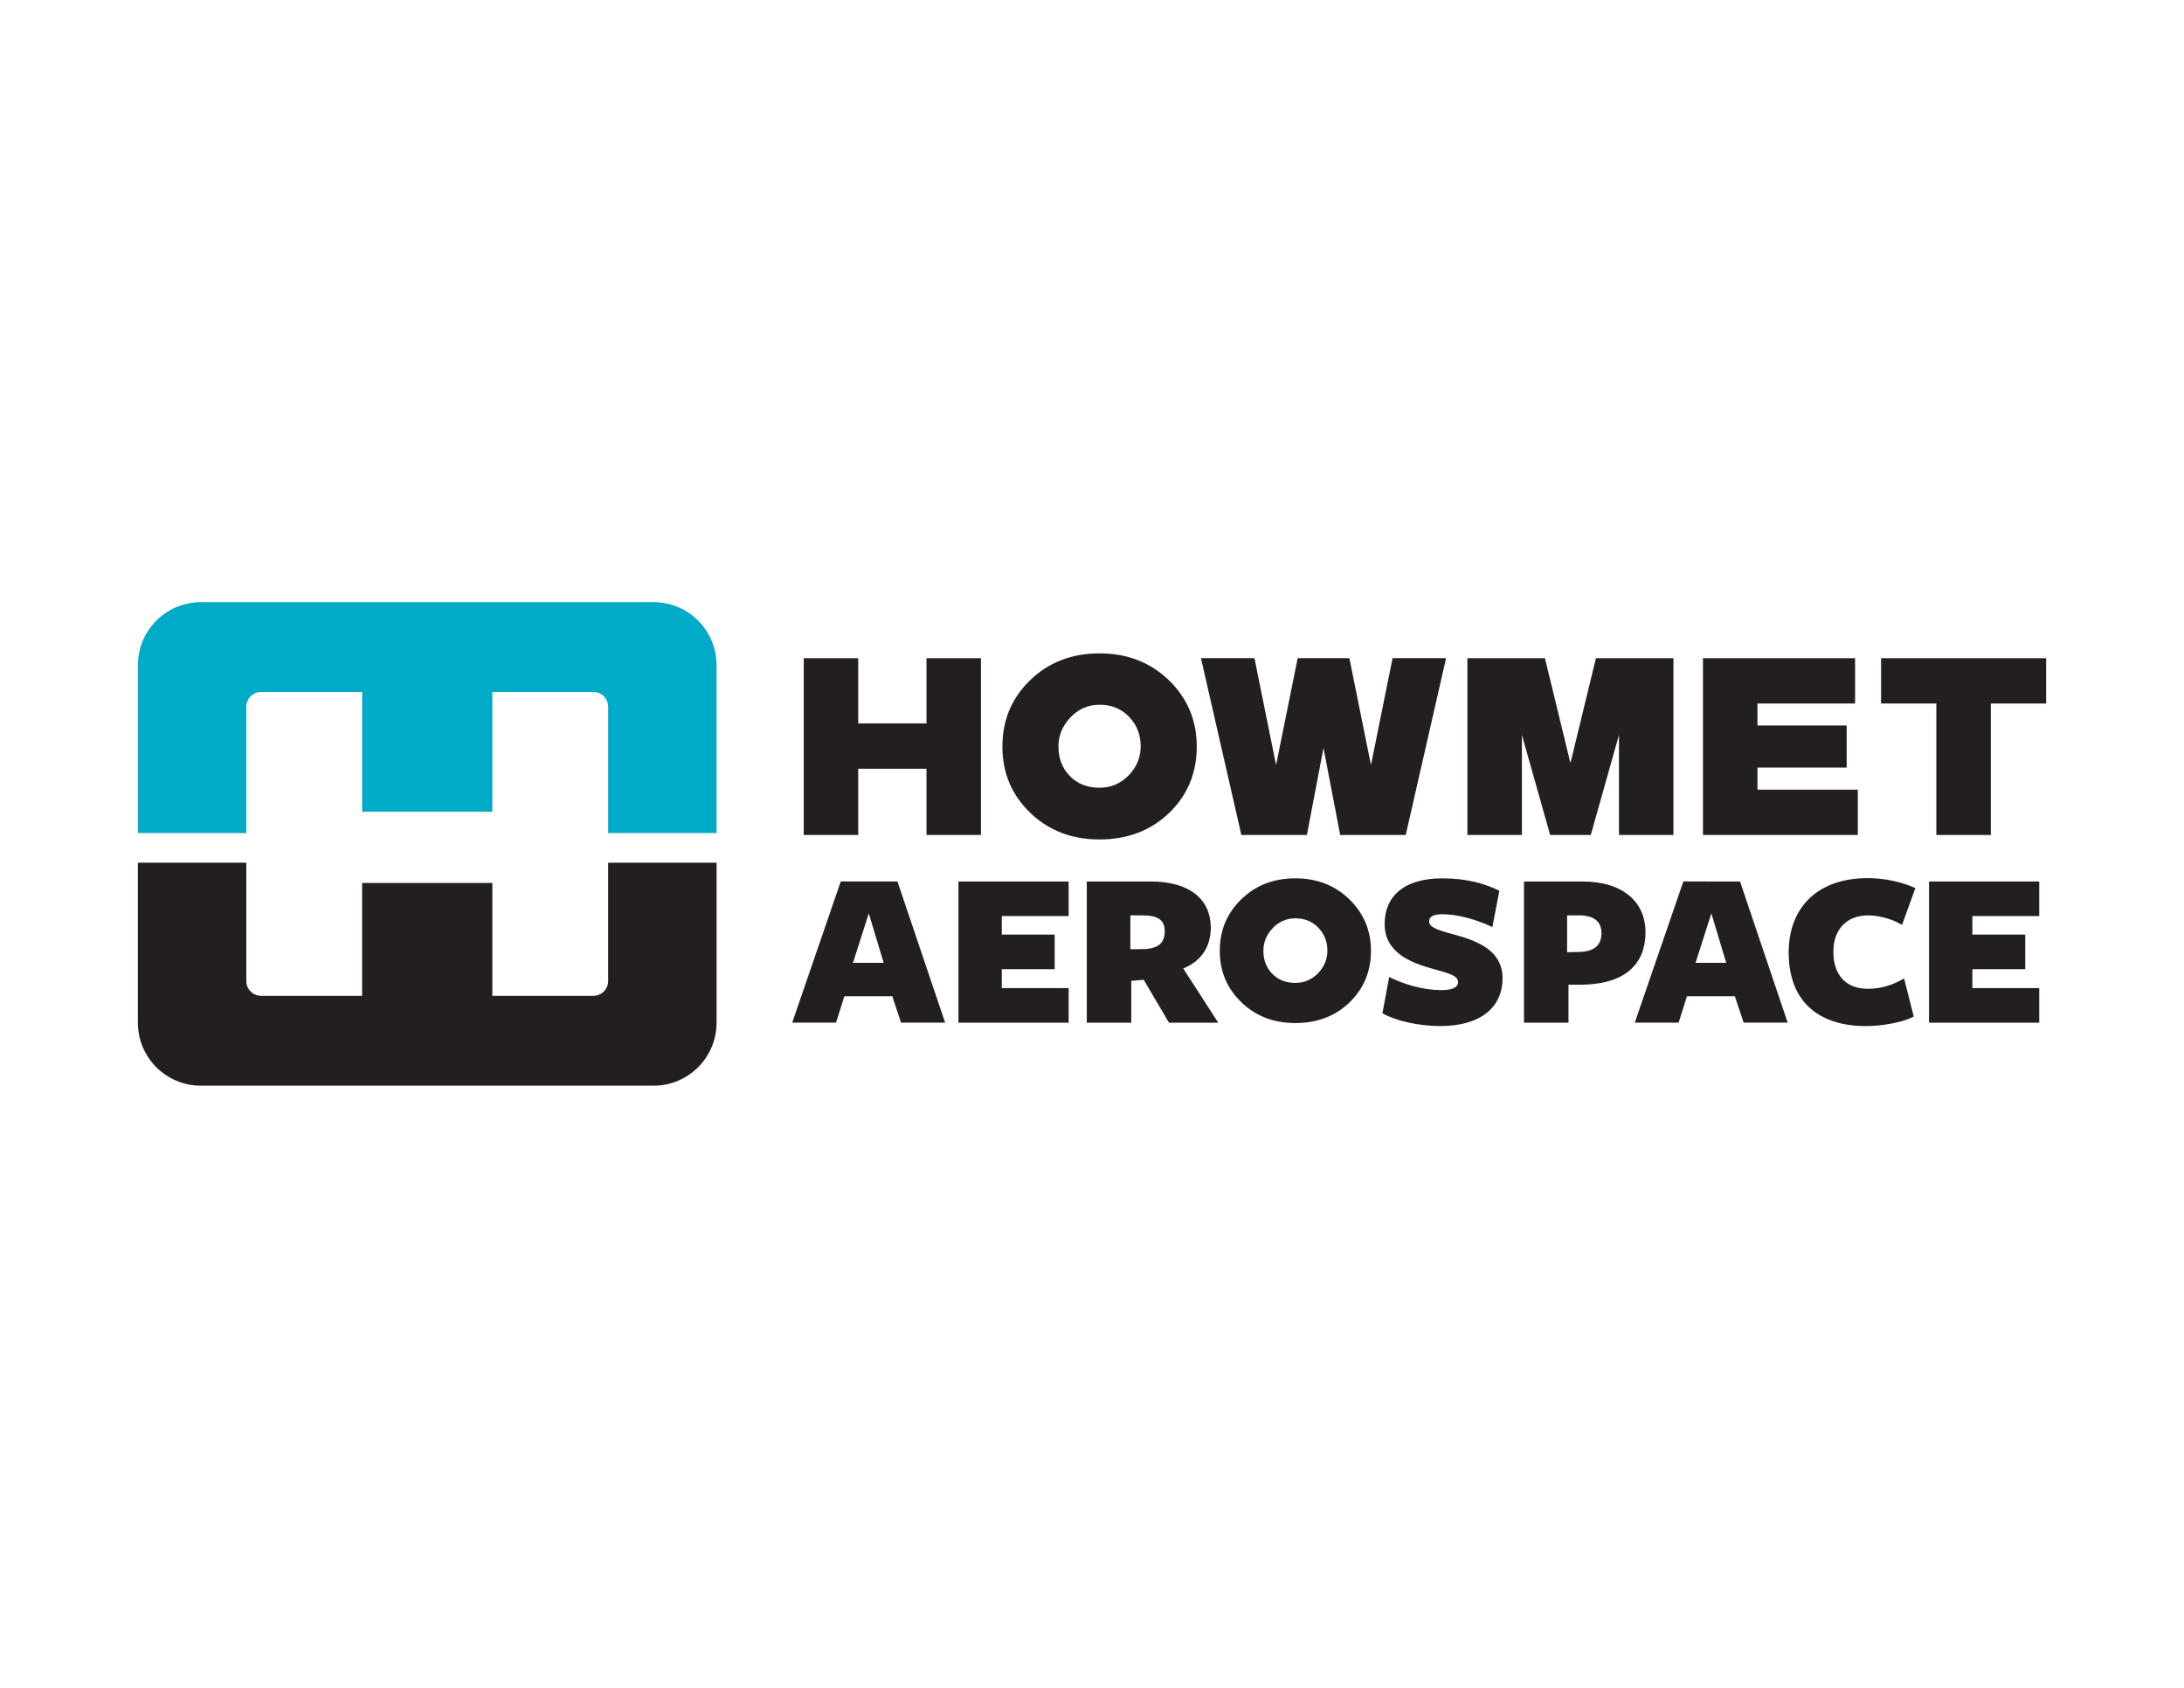
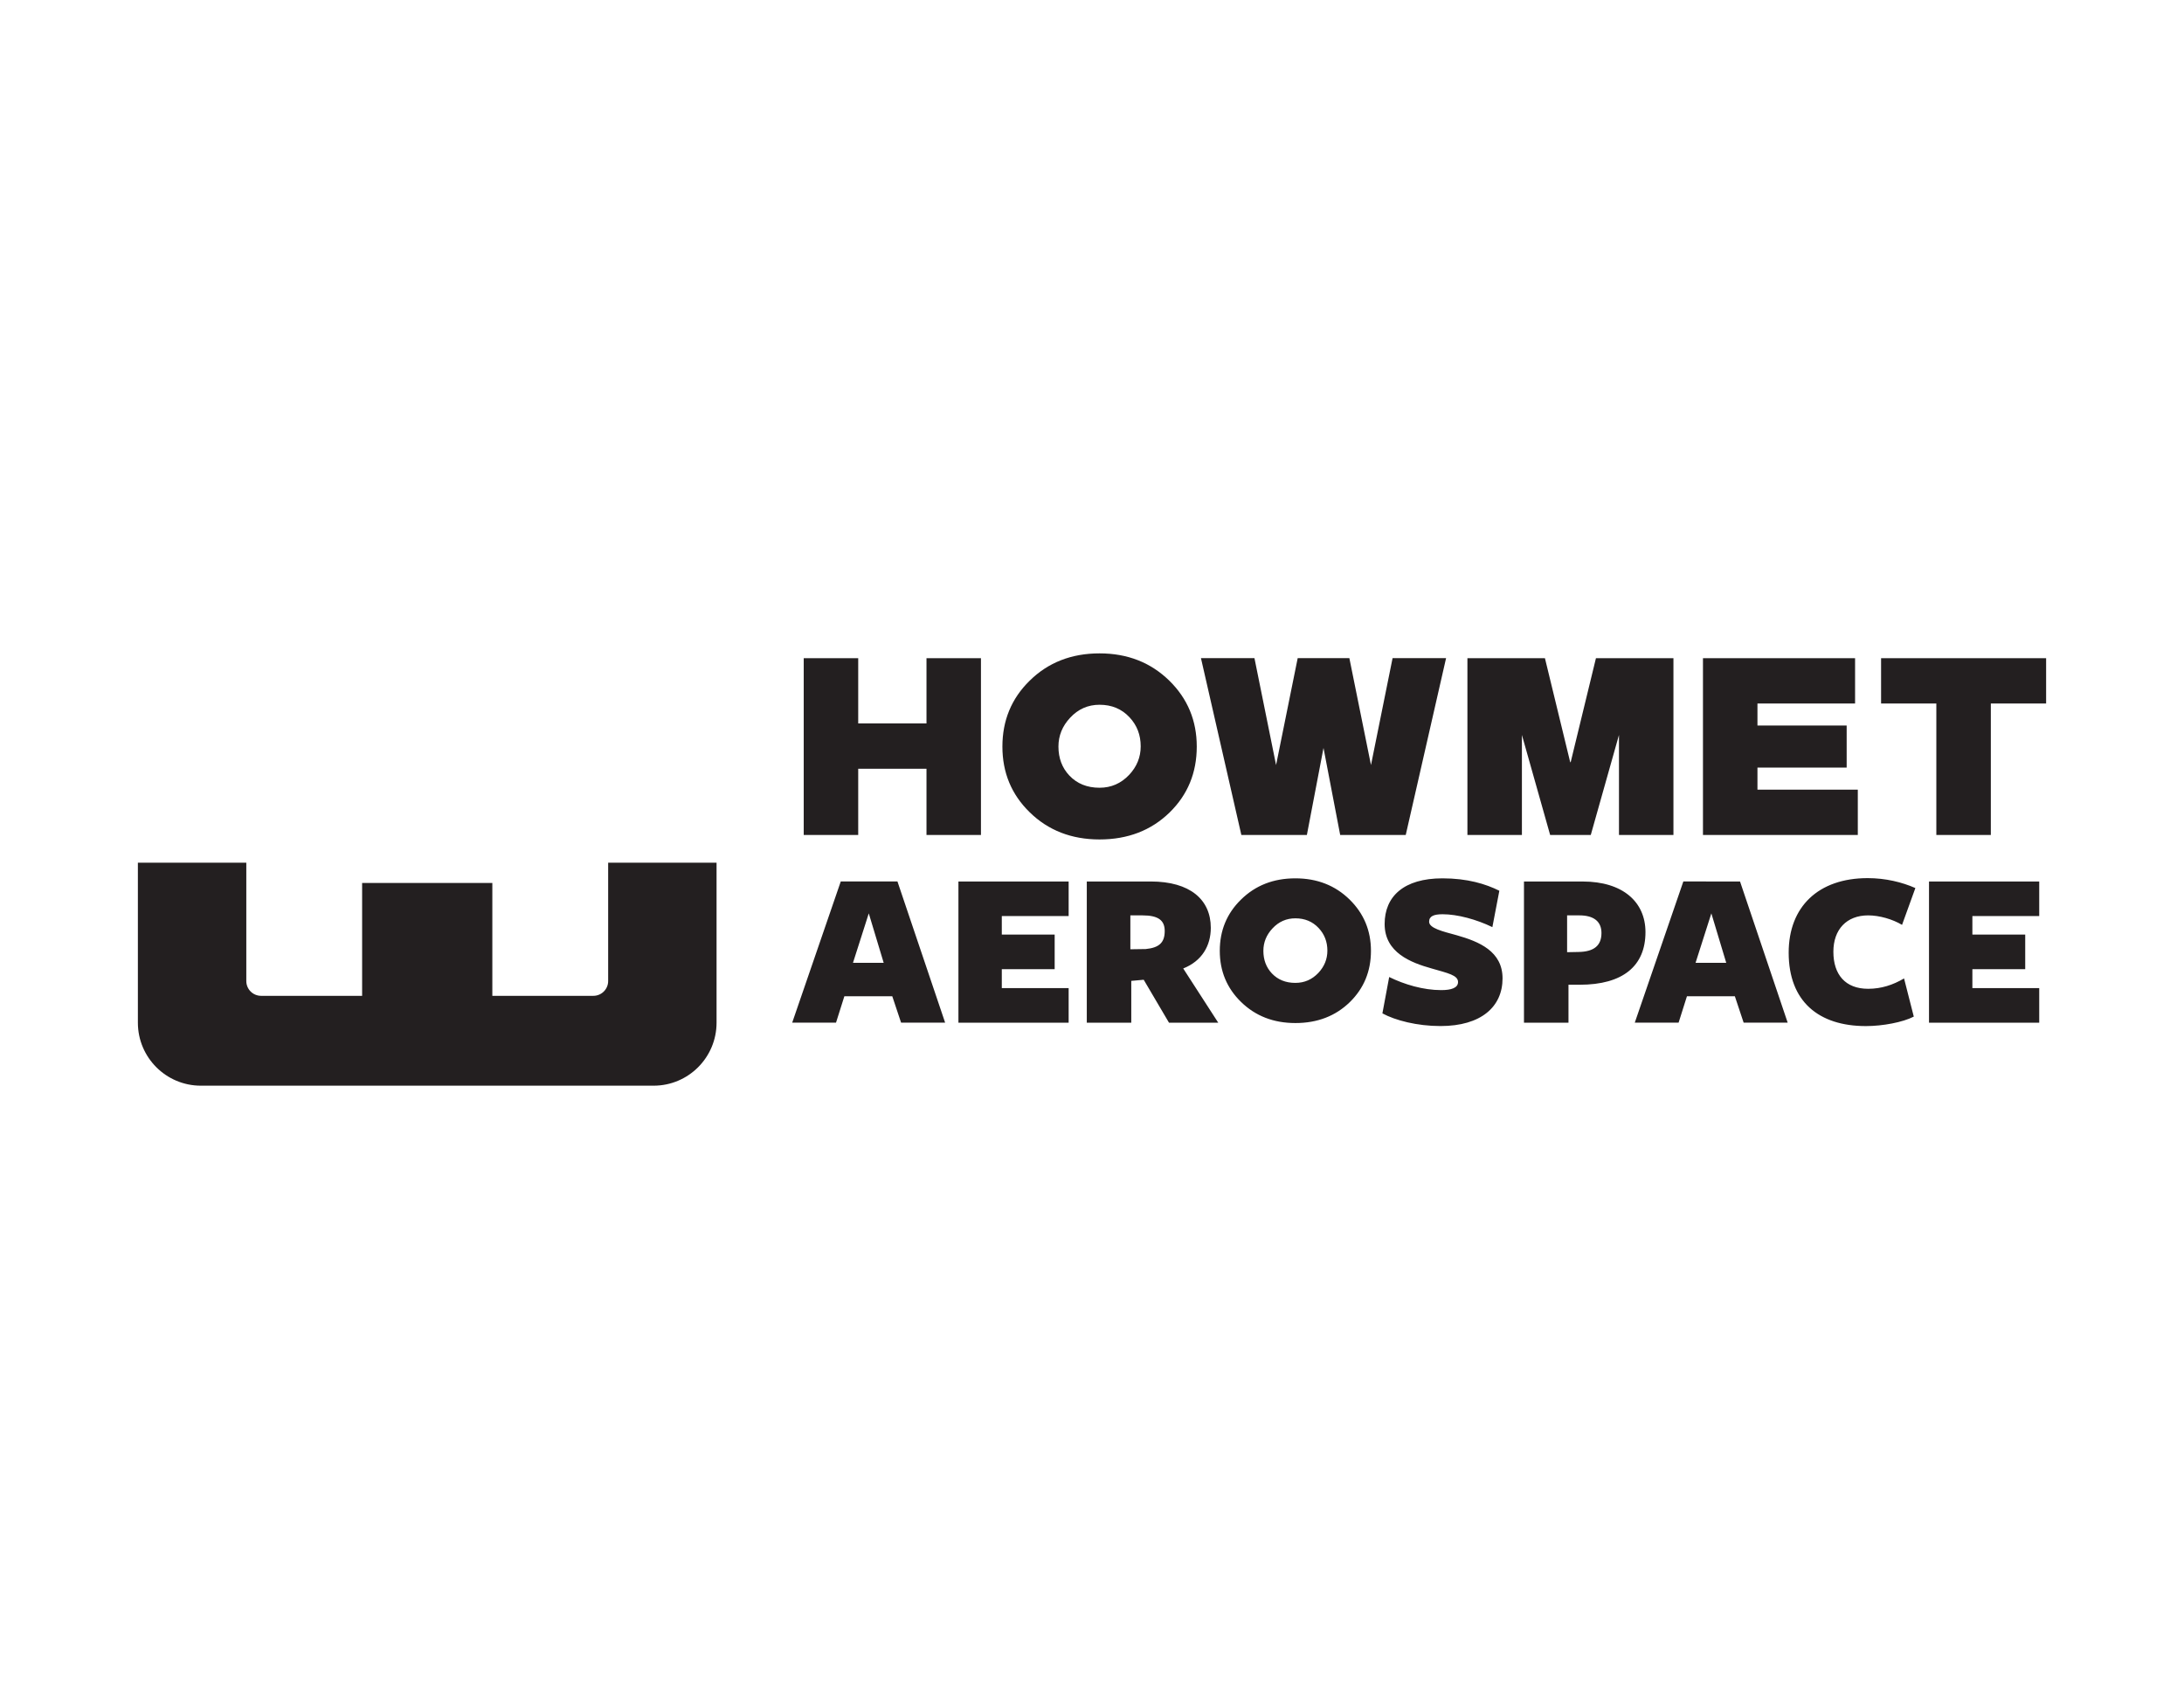
<svg xmlns="http://www.w3.org/2000/svg" version="1.1" id="Layer_1" x="0" y="0" viewBox="0 0 792 612" xml:space="preserve">
  <style>.st1{fill:#231f20}</style>
-   <path d="M131.32 250.91v43.39h47.22v-43.39h36.63c2.97 0 5.37 2.4 5.37 5.37v45.77h39.31v-60.88c0-12.61-10.22-22.83-22.83-22.83H72.84c-12.61 0-22.83 10.23-22.83 22.83v60.88h39.31v-45.77c0-2.97 2.41-5.37 5.37-5.37h36.63z" fill="#00abc7" />
  <path class="st1" d="M178.54 361.08v-40.93h-47.22v40.93H94.69c-2.97 0-5.37-2.4-5.37-5.36v-42.91H50v58.01c0 12.61 10.23 22.84 22.84 22.84h164.18c12.61 0 22.83-10.23 22.83-22.84v-58.01h-39.31v42.91c0 2.96-2.41 5.36-5.37 5.36h-36.63zM291.46 238.65h19.76v23.67h24.76v-23.67h19.75v64.11h-19.75v-24.01h-24.76v24.01h-19.76zM578.75 238.65l-9.16 37.7h-.18l-9.16-37.7h-28.11v64.11h19.76v-36.27l10.24 36.27h14.73l10.23-36.27v36.27h19.75v-64.11zM617.56 238.65h55.16v16.43h-35.4v7.99h32.35v15.26h-32.35v8h36.39v16.43h-56.15zM702.19 255.08h-20.04v-16.43H742v16.43h-20.05v47.68h-19.76zM505 238.64l-7.83 38.76-7.84-38.76h-18.74l-7.84 38.76-7.84-38.76h-19.4l14.65 64.12h23.76l6.03-31.56 6.05 31.56h23.77l14.63-64.12zM433.99 270.7c0 9.5-3.28 17.47-9.84 23.89-6.69 6.52-15.16 9.79-25.41 9.79-10.18 0-18.64-3.29-25.35-9.87-6.59-6.43-9.88-14.36-9.88-23.8 0-9.48 3.29-17.44 9.88-23.89 6.71-6.61 15.17-9.91 25.35-9.91 10.12 0 18.55 3.3 25.31 9.91 6.62 6.5 9.94 14.47 9.94 23.88m-20.33-.09c0-4.13-1.35-7.64-4.06-10.53-2.83-3.03-6.45-4.54-10.86-4.54-4.2 0-7.75 1.57-10.67 4.71-2.83 3.03-4.24 6.51-4.24 10.45 0 4.2 1.32 7.72 3.97 10.52 2.8 2.95 6.45 4.41 10.94 4.41 4.2 0 7.77-1.55 10.72-4.66 2.8-2.98 4.2-6.42 4.2-10.36M342.74 370.81h-15.97l-3.2-9.58H306.2l-3.03 9.58h-15.89l17.61-51.19h20.56l17.29 51.19zm-27.69-39.63l-5.73 17.94h11.14l-5.41-17.94zM347.56 370.82v-51.2h39.97v12.54h-24.24v6.72h19.17v12.53h-19.17v6.88h24.24v12.53zM410.24 370.82h-16.13v-51.2h23.18c14.25 0 21.79 6.56 21.79 16.8 0 6.47-3.19 12.04-10 14.74l12.7 19.66h-17.86l-9.17-15.57-4.51.41v15.16zm5.24-26.7c4.92-.49 6.89-2.37 6.89-6.56 0-3.76-2.22-5.65-8.03-5.65h-4.43v12.29l5.57-.08zM528.74 356.08c0-2.46-3.6-3.2-9.58-4.92-7.54-2.12-17.04-5.73-17.04-16.13 0-10 6.96-16.55 20.97-16.55 9.08 0 15.72 2.05 20.63 4.5l-2.53 13.19c-5.74-2.79-12.7-4.67-18.03-4.67-3.1 0-4.91.65-4.91 2.7 0 2.37 4.91 3.52 10 4.91 8.11 2.3 16.63 5.81 16.63 15.65 0 10.23-7.7 17.28-22.52 17.28-8.44 0-16.38-2.05-21.05-4.6l2.46-13.18c5.48 2.7 12.37 4.75 18.84 4.75 3.68.01 6.13-.81 6.13-2.93M572.88 357.06h-4.09v13.76h-16.14v-51.19h21.3c14.49 0 22.76 7.37 22.76 18.35 0 12.28-8.18 19.08-23.83 19.08m-.16-25.15h-4.43v13.35l4.1-.08c5.73-.08 8.36-2.37 8.36-6.88 0-4.18-2.79-6.39-8.03-6.39M648.28 370.81h-15.97l-3.19-9.58h-17.37l-3.03 9.58h-15.89l17.61-51.19H631l17.28 51.19zm-27.68-39.63l-5.73 17.94H626l-5.4-17.94zM689.75 335.35c-3.44-2.05-8.19-3.44-12.29-3.44-7.79 0-12.61 5.08-12.61 13.19 0 8.27 4.34 13.43 12.61 13.43 4.75 0 9.01-1.39 13.02-3.76l3.53 13.84c-3.93 2.05-11.3 3.44-17.36 3.44-17.12 0-28.01-8.93-28.01-26.62 0-16.63 10.73-27.03 28.66-27.03 6.48 0 12.46 1.47 17.28 3.6l-4.83 13.35zM699.53 370.82v-51.2h39.97v12.54h-24.24v6.72h19.16v12.53h-19.16v6.88h24.24v12.53zM497.16 344.77c0 7.39-2.55 13.58-7.65 18.58-5.2 5.07-11.79 7.6-19.76 7.6-7.92 0-14.49-2.55-19.72-7.67-5.12-5-7.69-11.17-7.69-18.51 0-7.37 2.56-13.57 7.69-18.58 5.23-5.15 11.8-7.71 19.72-7.71 7.87 0 14.44 2.56 19.69 7.71 5.15 5.07 7.72 11.26 7.72 18.58m-15.8-.07c0-3.21-1.05-5.94-3.16-8.19-2.2-2.36-5.02-3.53-8.45-3.53-3.26 0-6.03 1.22-8.3 3.66-2.2 2.35-3.3 5.06-3.3 8.13 0 3.28 1.03 6 3.09 8.19 2.18 2.29 5.01 3.43 8.51 3.43 3.26 0 6.04-1.2 8.34-3.62 2.17-2.32 3.27-5.01 3.27-8.07" />
</svg>